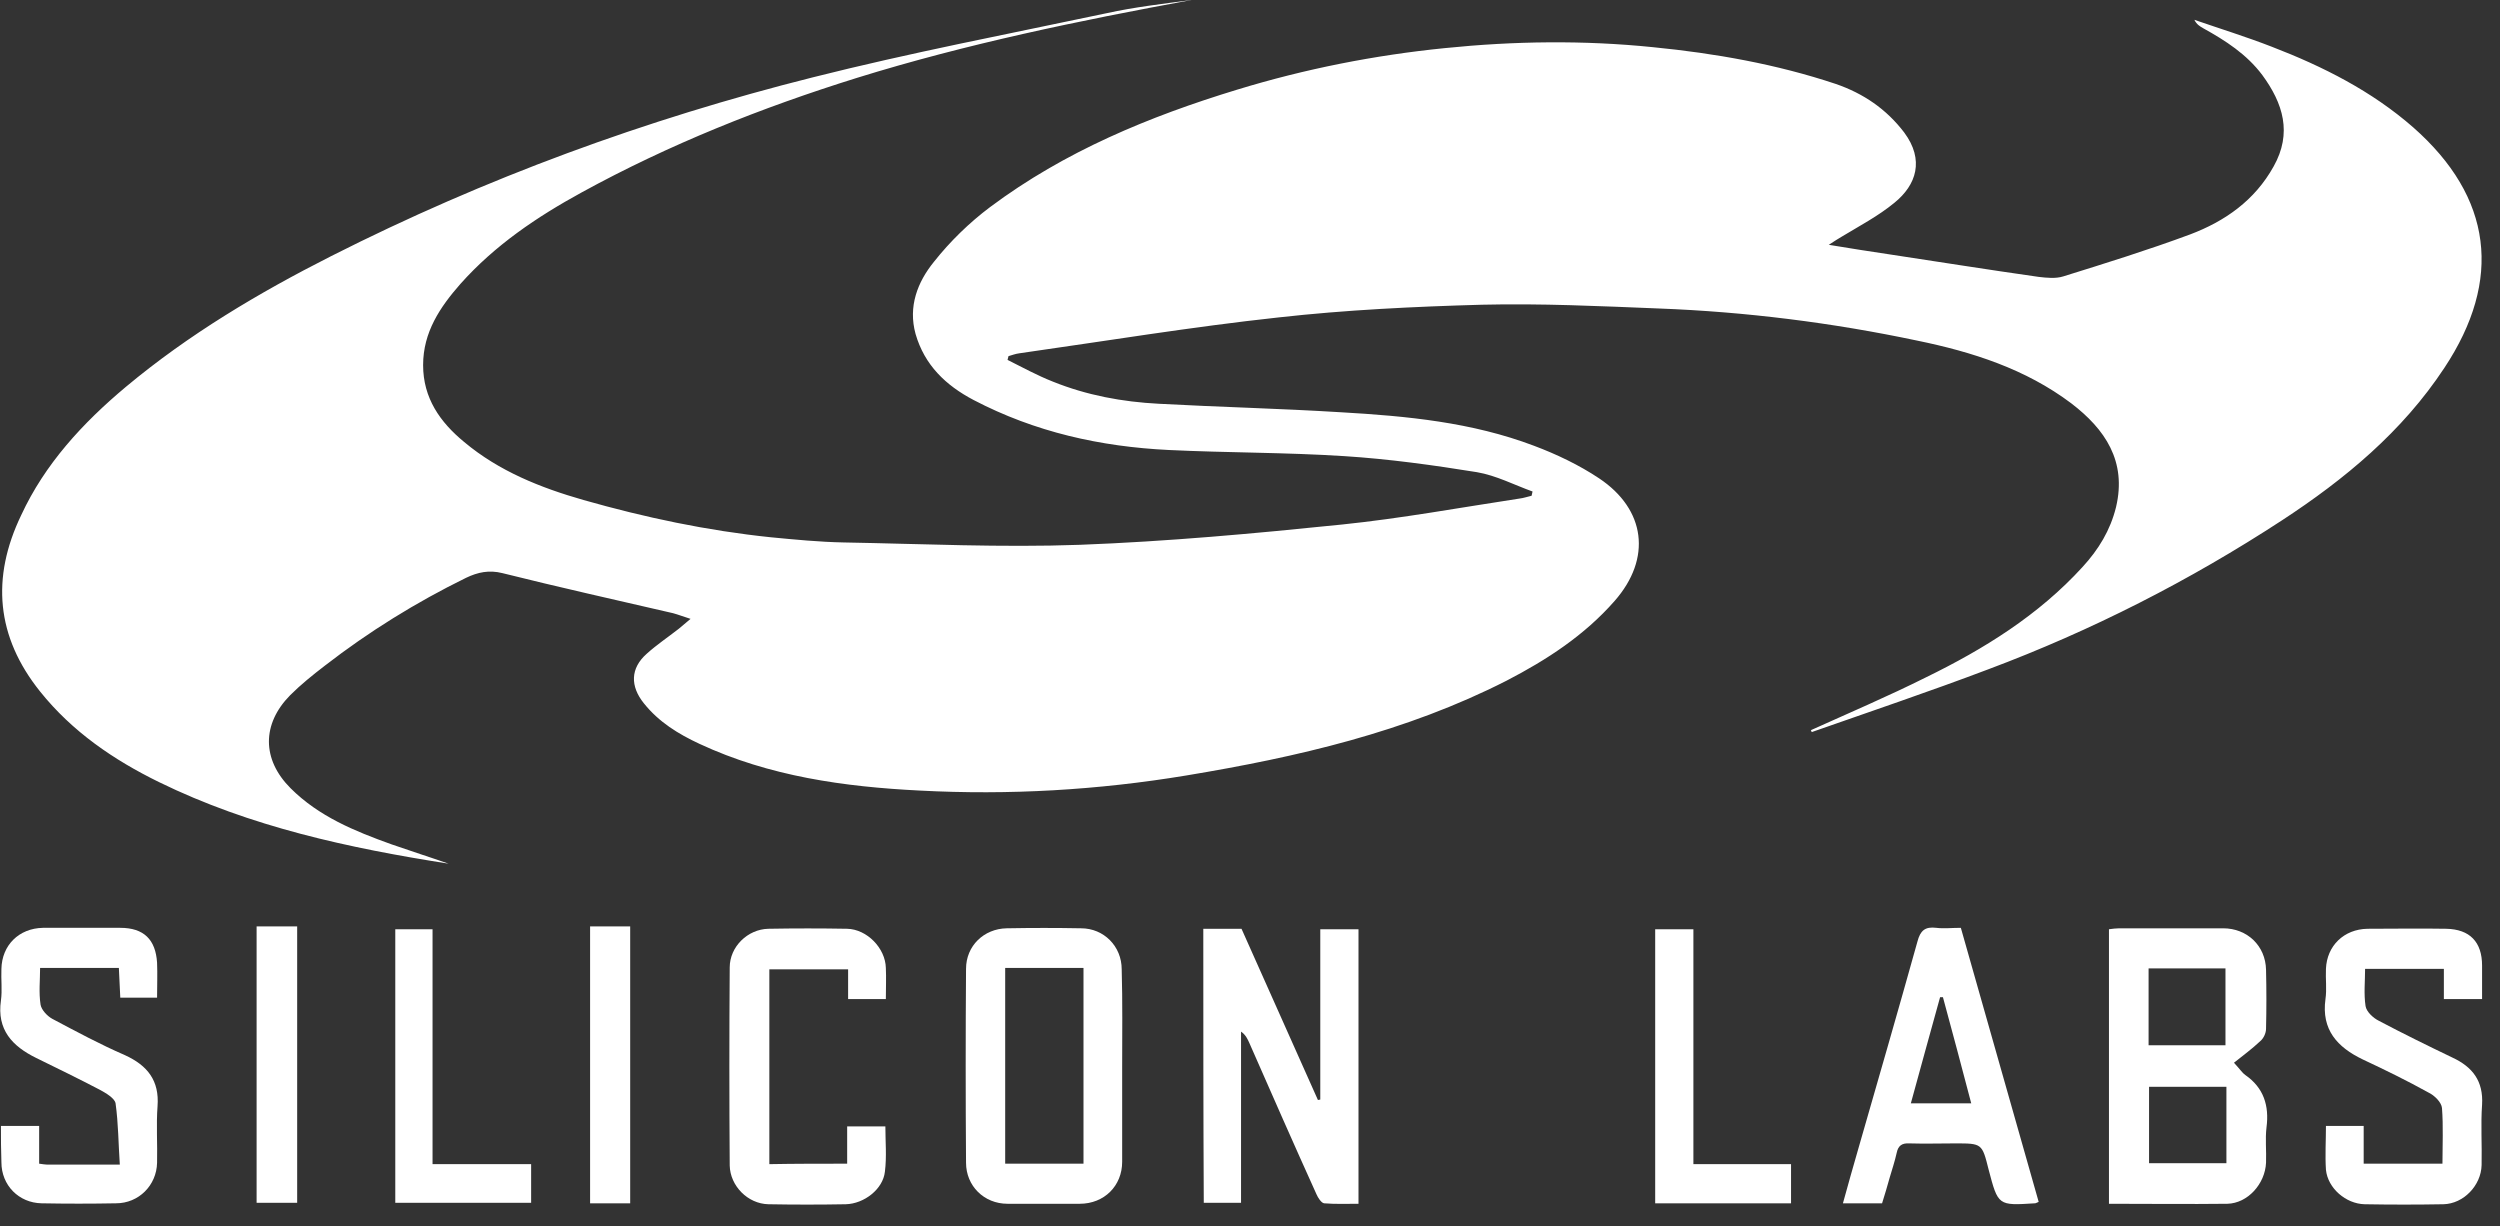
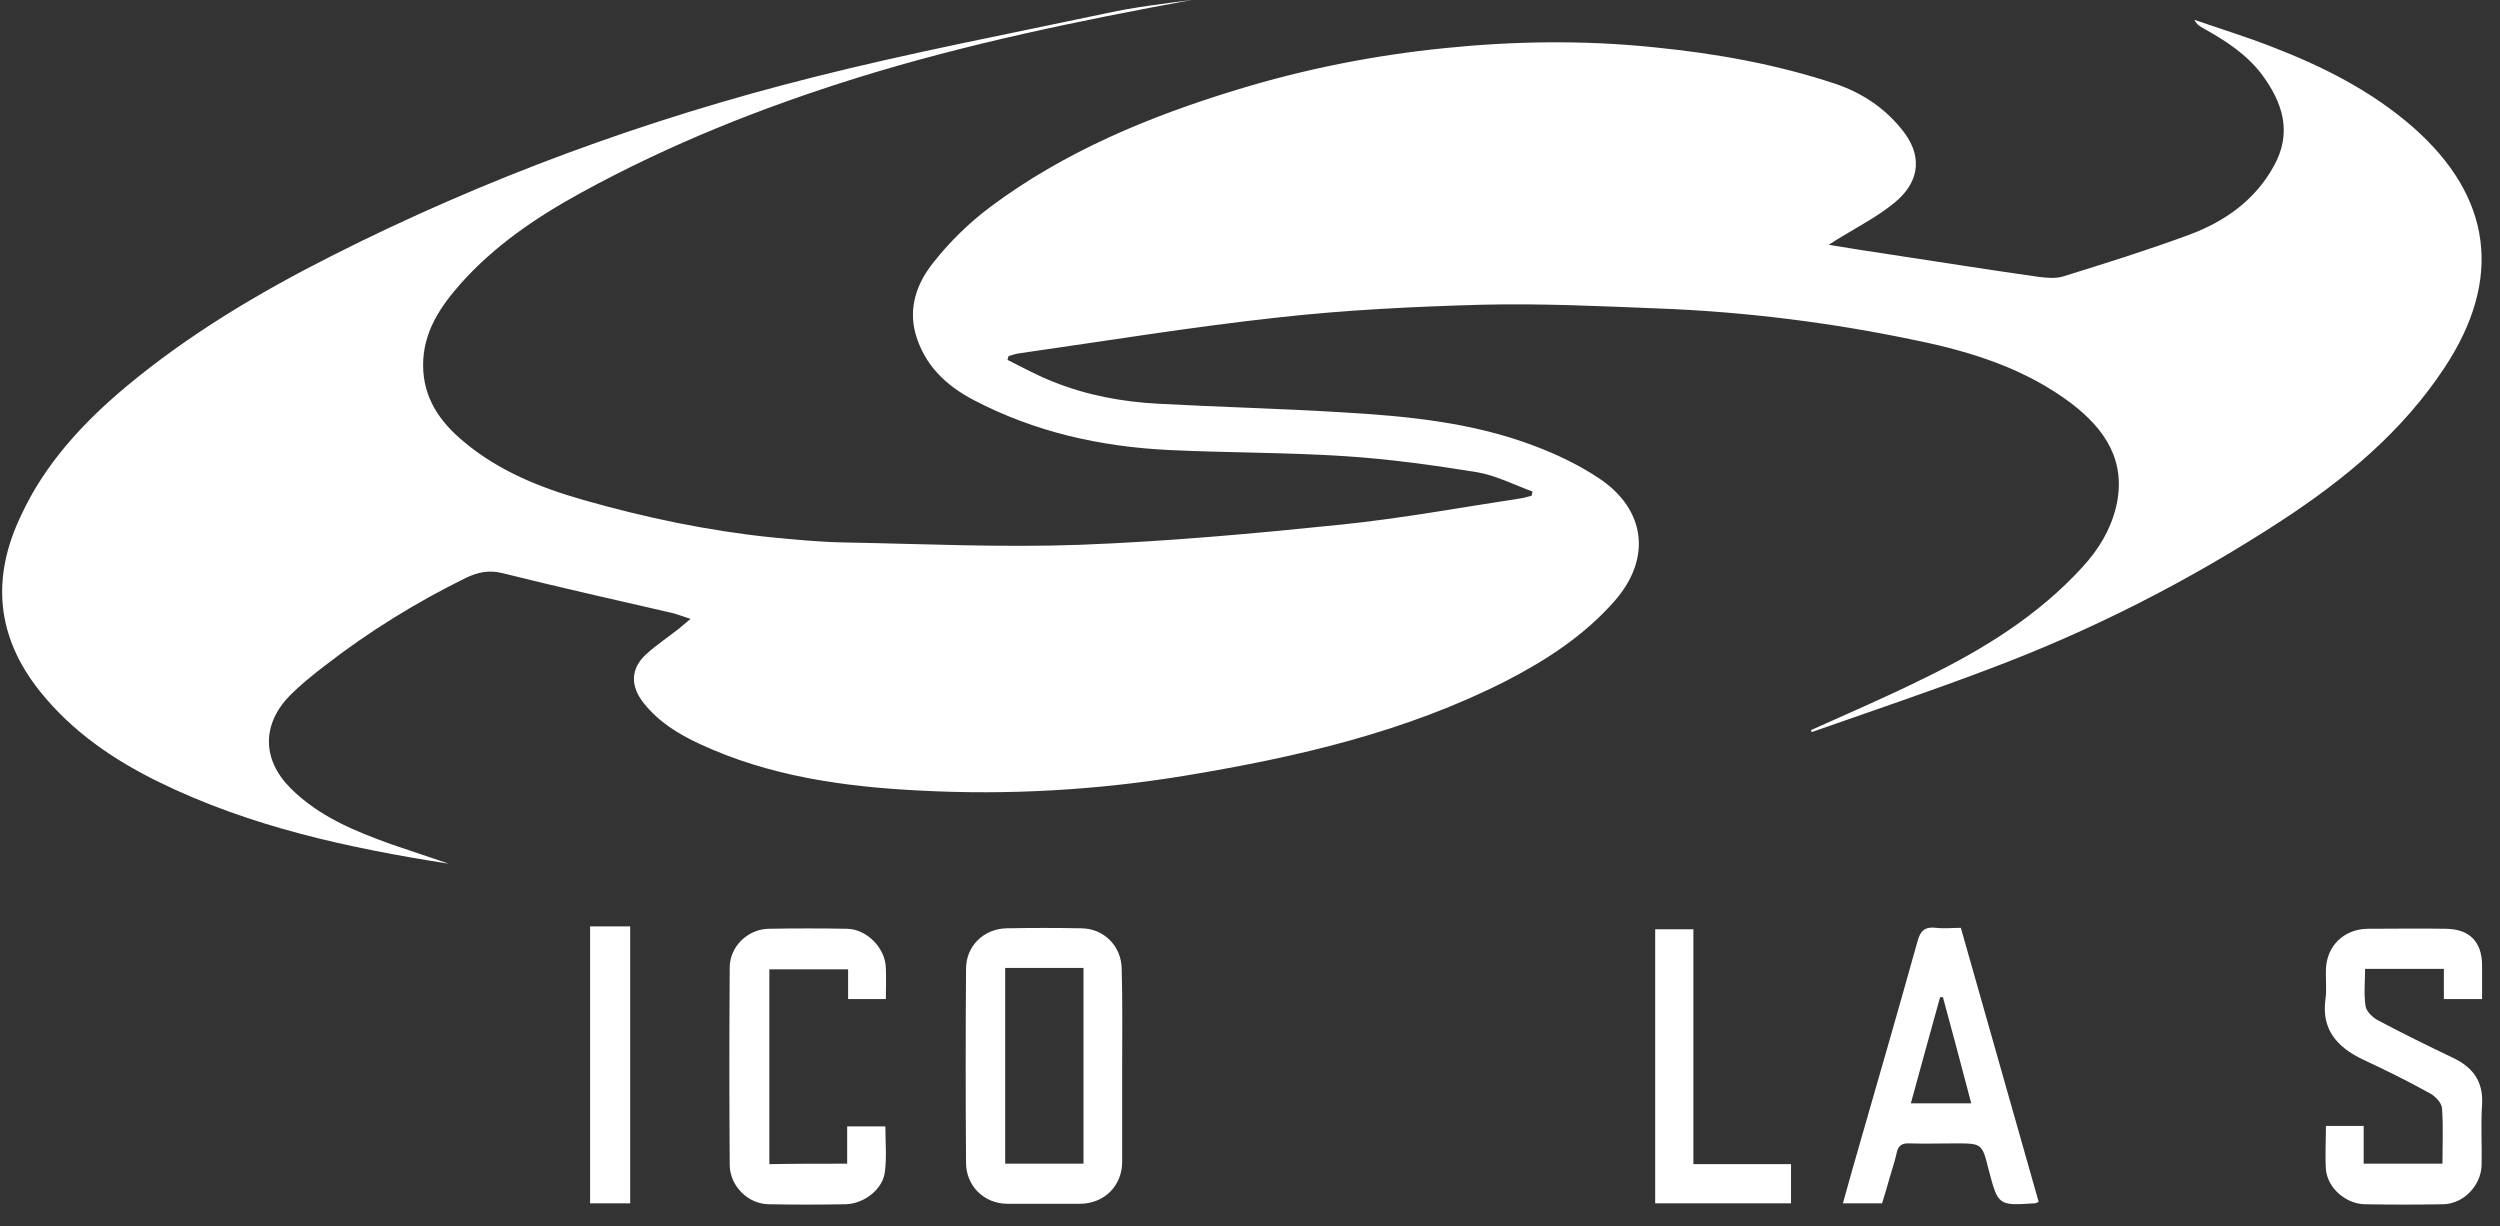
<svg xmlns="http://www.w3.org/2000/svg" width="53" height="26" viewBox="0 0 53 26" fill="none">
  <rect x="0" y="0" width="53" height="26" fill="#333333" stroke="none" />
  <g clip-path="url(#clip0_9765_101)">
    <path d="M38.39 15.48C39.21 15.11 40.03 14.76 40.83 14.36C42.06 13.76 43.22 13.04 44.15 12.02C44.49 11.65 44.74 11.24 44.86 10.75C45.09 9.78 44.63 9.1 43.91 8.55C42.94 7.82 41.81 7.46 40.64 7.22C38.84 6.84 37.01 6.61 35.17 6.54C33.92 6.49 32.67 6.43 31.42 6.46C29.98 6.5 28.53 6.57 27.1 6.73C25.26 6.93 23.44 7.23 21.61 7.49C21.53 7.5 21.45 7.53 21.38 7.55C21.37 7.58 21.37 7.6 21.36 7.63C21.68 7.79 21.99 7.96 22.32 8.09C23.04 8.38 23.79 8.52 24.57 8.56C25.85 8.63 27.14 8.66 28.43 8.74C29.82 8.82 31.2 8.95 32.52 9.45C33 9.63 33.48 9.86 33.9 10.14C34.89 10.8 35.02 11.84 34.23 12.74C33.59 13.47 32.79 13.99 31.94 14.43C29.8 15.52 27.5 16.05 25.15 16.44C23.28 16.75 21.39 16.86 19.5 16.76C17.9 16.68 16.31 16.46 14.83 15.77C14.38 15.56 13.97 15.31 13.65 14.91C13.36 14.55 13.36 14.17 13.71 13.86C13.92 13.67 14.16 13.51 14.39 13.33C14.46 13.27 14.53 13.21 14.64 13.12C14.48 13.07 14.38 13.03 14.27 13C13.06 12.72 11.85 12.45 10.65 12.15C10.37 12.08 10.13 12.13 9.88 12.25C8.82 12.77 7.82 13.39 6.89 14.11C6.63 14.31 6.38 14.51 6.15 14.74C5.55 15.35 5.55 16.1 6.16 16.71C6.76 17.31 7.52 17.62 8.3 17.9C8.7 18.04 9.11 18.17 9.51 18.31C7.4 17.98 5.31 17.53 3.37 16.58C2.41 16.11 1.53 15.51 0.85 14.66C-0.08 13.5 -0.19 12.25 0.45 10.92C0.95 9.84 1.75 8.97 2.67 8.2C4 7.09 5.48 6.21 7.02 5.43C10.28 3.78 13.69 2.53 17.23 1.64C19.29 1.12 21.38 0.72 23.46 0.28C24.05 0.15 24.66 0.08 25.26 0C22.87 0.44 20.49 0.93 18.17 1.65C16.15 2.28 14.19 3.06 12.33 4.08C11.38 4.6 10.49 5.2 9.76 6.02C9.33 6.51 8.97 7.04 8.97 7.74C8.97 8.44 9.33 8.95 9.84 9.37C10.58 9.99 11.46 10.34 12.37 10.6C13.67 10.97 14.99 11.25 16.34 11.39C16.86 11.44 17.37 11.49 17.89 11.5C19.56 11.53 21.23 11.61 22.89 11.55C24.75 11.48 26.6 11.31 28.45 11.12C29.71 10.99 30.96 10.76 32.21 10.57C32.3 10.56 32.38 10.53 32.47 10.51C32.48 10.48 32.48 10.45 32.49 10.42C32.1 10.28 31.72 10.08 31.31 10.01C30.38 9.86 29.44 9.73 28.5 9.67C27.26 9.59 26.02 9.6 24.78 9.54C23.33 9.47 21.94 9.16 20.64 8.48C20.05 8.17 19.6 7.74 19.41 7.08C19.25 6.5 19.45 5.98 19.8 5.55C20.14 5.12 20.55 4.72 20.99 4.39C22.57 3.21 24.36 2.47 26.23 1.9C27.67 1.46 29.14 1.17 30.63 1.02C32.1 0.87 33.57 0.85 35.04 1C36.36 1.13 37.66 1.36 38.92 1.78C39.5 1.98 39.99 2.31 40.37 2.81C40.8 3.39 40.63 3.92 40.16 4.3C39.82 4.58 39.42 4.79 39.04 5.02C38.97 5.06 38.91 5.1 38.77 5.19C39.25 5.27 39.64 5.33 40.04 5.39C41.1 5.55 42.16 5.72 43.22 5.87C43.39 5.89 43.58 5.91 43.74 5.86C44.64 5.58 45.54 5.3 46.43 4.97C47.17 4.69 47.8 4.25 48.2 3.53C48.6 2.82 48.4 2.19 47.96 1.59C47.63 1.15 47.18 0.86 46.71 0.6C46.64 0.56 46.57 0.52 46.52 0.42C47.07 0.61 47.62 0.78 48.16 0.99C49.25 1.41 50.28 1.93 51.16 2.7C52.84 4.18 53.06 5.93 51.82 7.8C50.93 9.15 49.71 10.16 48.38 11.03C46.42 12.31 44.34 13.37 42.15 14.19C40.91 14.66 39.66 15.08 38.41 15.52C38.4 15.51 38.4 15.49 38.39 15.48Z" fill="white" />
-     <path d="M44.71 25.52C44.71 23.57 44.71 21.64 44.71 19.7C44.79 19.69 44.86 19.68 44.93 19.68C45.66 19.68 46.39 19.68 47.13 19.68C47.64 19.68 48.03 20.05 48.04 20.56C48.05 20.98 48.05 21.39 48.04 21.81C48.04 21.9 47.99 22.01 47.92 22.07C47.75 22.23 47.55 22.38 47.36 22.53C47.49 22.67 47.54 22.75 47.6 22.79C47.99 23.06 48.11 23.44 48.05 23.9C48.02 24.15 48.05 24.4 48.04 24.65C48.02 25.1 47.65 25.51 47.22 25.52C46.39 25.53 45.57 25.52 44.71 25.52ZM45.55 22.16C46.11 22.16 46.65 22.16 47.18 22.16C47.18 21.6 47.18 21.07 47.18 20.53C46.63 20.53 46.09 20.53 45.55 20.53C45.55 21.07 45.55 21.61 45.55 22.16ZM47.2 23.04C46.63 23.04 46.09 23.04 45.56 23.04C45.56 23.6 45.56 24.13 45.56 24.66C46.12 24.66 46.66 24.66 47.2 24.66C47.2 24.11 47.2 23.59 47.2 23.04Z" fill="white" />
-     <path d="M25.51 19.69C25.78 19.69 26.04 19.69 26.32 19.69C26.86 20.9 27.4 22.11 27.94 23.32C27.96 23.32 27.98 23.31 27.99 23.31C27.99 22.11 27.99 20.92 27.99 19.7C28.27 19.7 28.52 19.7 28.8 19.7C28.8 21.63 28.8 23.55 28.8 25.52C28.56 25.52 28.31 25.53 28.07 25.51C28.01 25.5 27.94 25.39 27.91 25.32C27.43 24.26 26.96 23.19 26.49 22.12C26.45 22.03 26.41 21.94 26.31 21.87C26.31 23.08 26.31 24.28 26.31 25.5C26.04 25.5 25.79 25.5 25.52 25.5C25.51 23.58 25.51 21.64 25.51 19.69Z" fill="white" />
    <path d="M23.79 22.63C23.79 23.3 23.79 23.96 23.79 24.63C23.79 25.14 23.41 25.52 22.89 25.52C22.38 25.52 21.87 25.52 21.36 25.52C20.86 25.52 20.48 25.14 20.48 24.65C20.47 23.28 20.47 21.91 20.48 20.54C20.48 20.05 20.86 19.69 21.34 19.68C21.87 19.67 22.4 19.67 22.92 19.68C23.4 19.68 23.78 20.06 23.78 20.55C23.8 21.24 23.79 21.94 23.79 22.63ZM21.31 20.52C21.31 21.92 21.31 23.28 21.31 24.67C21.87 24.67 22.41 24.67 22.97 24.67C22.97 23.28 22.97 21.91 22.97 20.52C22.41 20.52 21.87 20.52 21.31 20.52Z" fill="white" />
    <path d="M49.31 23.87C49.59 23.87 49.83 23.87 50.11 23.87C50.11 24.14 50.11 24.4 50.11 24.67C50.68 24.67 51.22 24.67 51.78 24.67C51.78 24.28 51.8 23.88 51.77 23.49C51.76 23.37 51.61 23.22 51.48 23.16C51.03 22.91 50.56 22.68 50.09 22.46C49.55 22.2 49.21 21.83 49.3 21.18C49.33 20.97 49.3 20.75 49.31 20.54C49.33 20.05 49.69 19.7 50.19 19.69C50.75 19.69 51.3 19.68 51.86 19.69C52.36 19.7 52.62 19.97 52.62 20.47C52.62 20.7 52.62 20.93 52.62 21.18C52.34 21.18 52.09 21.18 51.81 21.18C51.81 20.96 51.81 20.76 51.81 20.54C51.24 20.54 50.7 20.54 50.14 20.54C50.14 20.8 50.11 21.07 50.15 21.33C50.17 21.45 50.31 21.58 50.43 21.64C50.94 21.91 51.47 22.17 51.99 22.42C52.42 22.62 52.65 22.92 52.62 23.42C52.59 23.84 52.62 24.27 52.61 24.7C52.6 25.13 52.23 25.52 51.8 25.53C51.24 25.54 50.69 25.54 50.13 25.53C49.73 25.52 49.35 25.19 49.31 24.8C49.29 24.49 49.31 24.19 49.31 23.87Z" fill="white" />
-     <path d="M0.02 23.87C0.3 23.87 0.54 23.87 0.83 23.87C0.83 24.14 0.83 24.4 0.83 24.67C0.91 24.68 0.96 24.69 1 24.69C1.49 24.69 1.98 24.69 2.54 24.69C2.51 24.25 2.51 23.82 2.45 23.39C2.43 23.28 2.24 23.17 2.11 23.1C1.67 22.87 1.22 22.65 0.77 22.43C0.26 22.18 -0.07 21.83 0.02 21.21C0.05 20.99 0.02 20.77 0.03 20.54C0.04 20.04 0.4 19.68 0.91 19.67C1.46 19.67 2 19.67 2.55 19.67C3.05 19.67 3.3 19.92 3.33 20.41C3.34 20.65 3.33 20.89 3.33 21.15C3.08 21.15 2.83 21.15 2.55 21.15C2.54 20.96 2.53 20.75 2.52 20.52C1.97 20.52 1.43 20.52 0.85 20.52C0.85 20.78 0.82 21.04 0.86 21.3C0.88 21.41 1 21.54 1.11 21.6C1.62 21.87 2.12 22.14 2.65 22.37C3.13 22.59 3.38 22.91 3.34 23.45C3.31 23.85 3.34 24.25 3.33 24.65C3.32 25.13 2.94 25.51 2.46 25.51C1.93 25.52 1.4 25.52 0.88 25.51C0.4 25.5 0.03 25.13 0.03 24.64C0.02 24.39 0.02 24.14 0.02 23.87Z" fill="white" />
    <path d="M39.9 25.51C39.63 25.51 39.37 25.51 39.07 25.51C39.18 25.11 39.29 24.72 39.4 24.34C39.82 22.88 40.24 21.43 40.65 19.96C40.71 19.73 40.81 19.64 41.05 19.67C41.21 19.69 41.38 19.67 41.57 19.67C42.12 21.61 42.67 23.55 43.22 25.48C43.17 25.5 43.16 25.51 43.14 25.51C42.36 25.56 42.36 25.56 42.16 24.8C42.02 24.24 42.02 24.24 41.45 24.24C41.13 24.24 40.8 24.25 40.48 24.24C40.32 24.23 40.24 24.29 40.21 24.44C40.17 24.62 40.11 24.8 40.06 24.97C40.01 25.15 39.96 25.32 39.9 25.51ZM40.51 23.39C40.95 23.39 41.35 23.39 41.79 23.39C41.59 22.62 41.39 21.88 41.19 21.14C41.17 21.14 41.15 21.14 41.13 21.14C40.92 21.89 40.72 22.63 40.51 23.39Z" fill="white" />
    <path d="M17.96 24.67C17.96 24.41 17.96 24.15 17.96 23.88C18.24 23.88 18.49 23.88 18.77 23.88C18.77 24.2 18.8 24.52 18.76 24.84C18.72 25.21 18.32 25.52 17.93 25.53C17.38 25.54 16.84 25.54 16.29 25.53C15.85 25.52 15.48 25.14 15.47 24.71C15.46 23.31 15.46 21.91 15.47 20.51C15.47 20.07 15.85 19.7 16.29 19.69C16.85 19.68 17.4 19.68 17.96 19.69C18.38 19.7 18.77 20.1 18.78 20.52C18.79 20.73 18.78 20.94 18.78 21.18C18.51 21.18 18.26 21.18 17.98 21.18C17.98 20.97 17.98 20.77 17.98 20.55C17.41 20.55 16.87 20.55 16.31 20.55C16.31 21.92 16.31 23.29 16.31 24.68C16.85 24.67 17.4 24.67 17.96 24.67Z" fill="white" />
    <path d="M35.09 25.51C35.09 23.56 35.09 21.64 35.09 19.7C35.36 19.7 35.61 19.7 35.9 19.7C35.9 21.35 35.9 23 35.9 24.68C36.6 24.68 37.28 24.68 37.97 24.68C37.97 24.97 37.97 25.23 37.97 25.51C37.01 25.51 36.06 25.51 35.09 25.51Z" fill="white" />
-     <path d="M11.26 24.68C11.26 24.98 11.26 25.23 11.26 25.5C10.3 25.5 9.35 25.5 8.38 25.5C8.38 23.57 8.38 21.65 8.38 19.7C8.63 19.7 8.89 19.7 9.17 19.7C9.17 21.35 9.17 23 9.17 24.68C9.87 24.68 10.55 24.68 11.26 24.68Z" fill="white" />
-     <path d="M5.44 19.64C5.74 19.64 6.01 19.64 6.3 19.64C6.3 21.6 6.3 23.54 6.3 25.5C6.02 25.5 5.74 25.5 5.44 25.5C5.44 23.56 5.44 21.61 5.44 19.64Z" fill="white" />
    <path d="M13.36 25.51C13.07 25.51 12.8 25.51 12.51 25.51C12.51 23.55 12.51 21.6 12.51 19.64C12.79 19.64 13.06 19.64 13.36 19.64C13.36 21.59 13.36 23.54 13.36 25.51Z" fill="white" />
  </g>
  <defs>
    <clipPath id="clip0_9765_101">
      <rect width="52.62" height="25.54" fill="white" />
    </clipPath>
  </defs>
</svg>